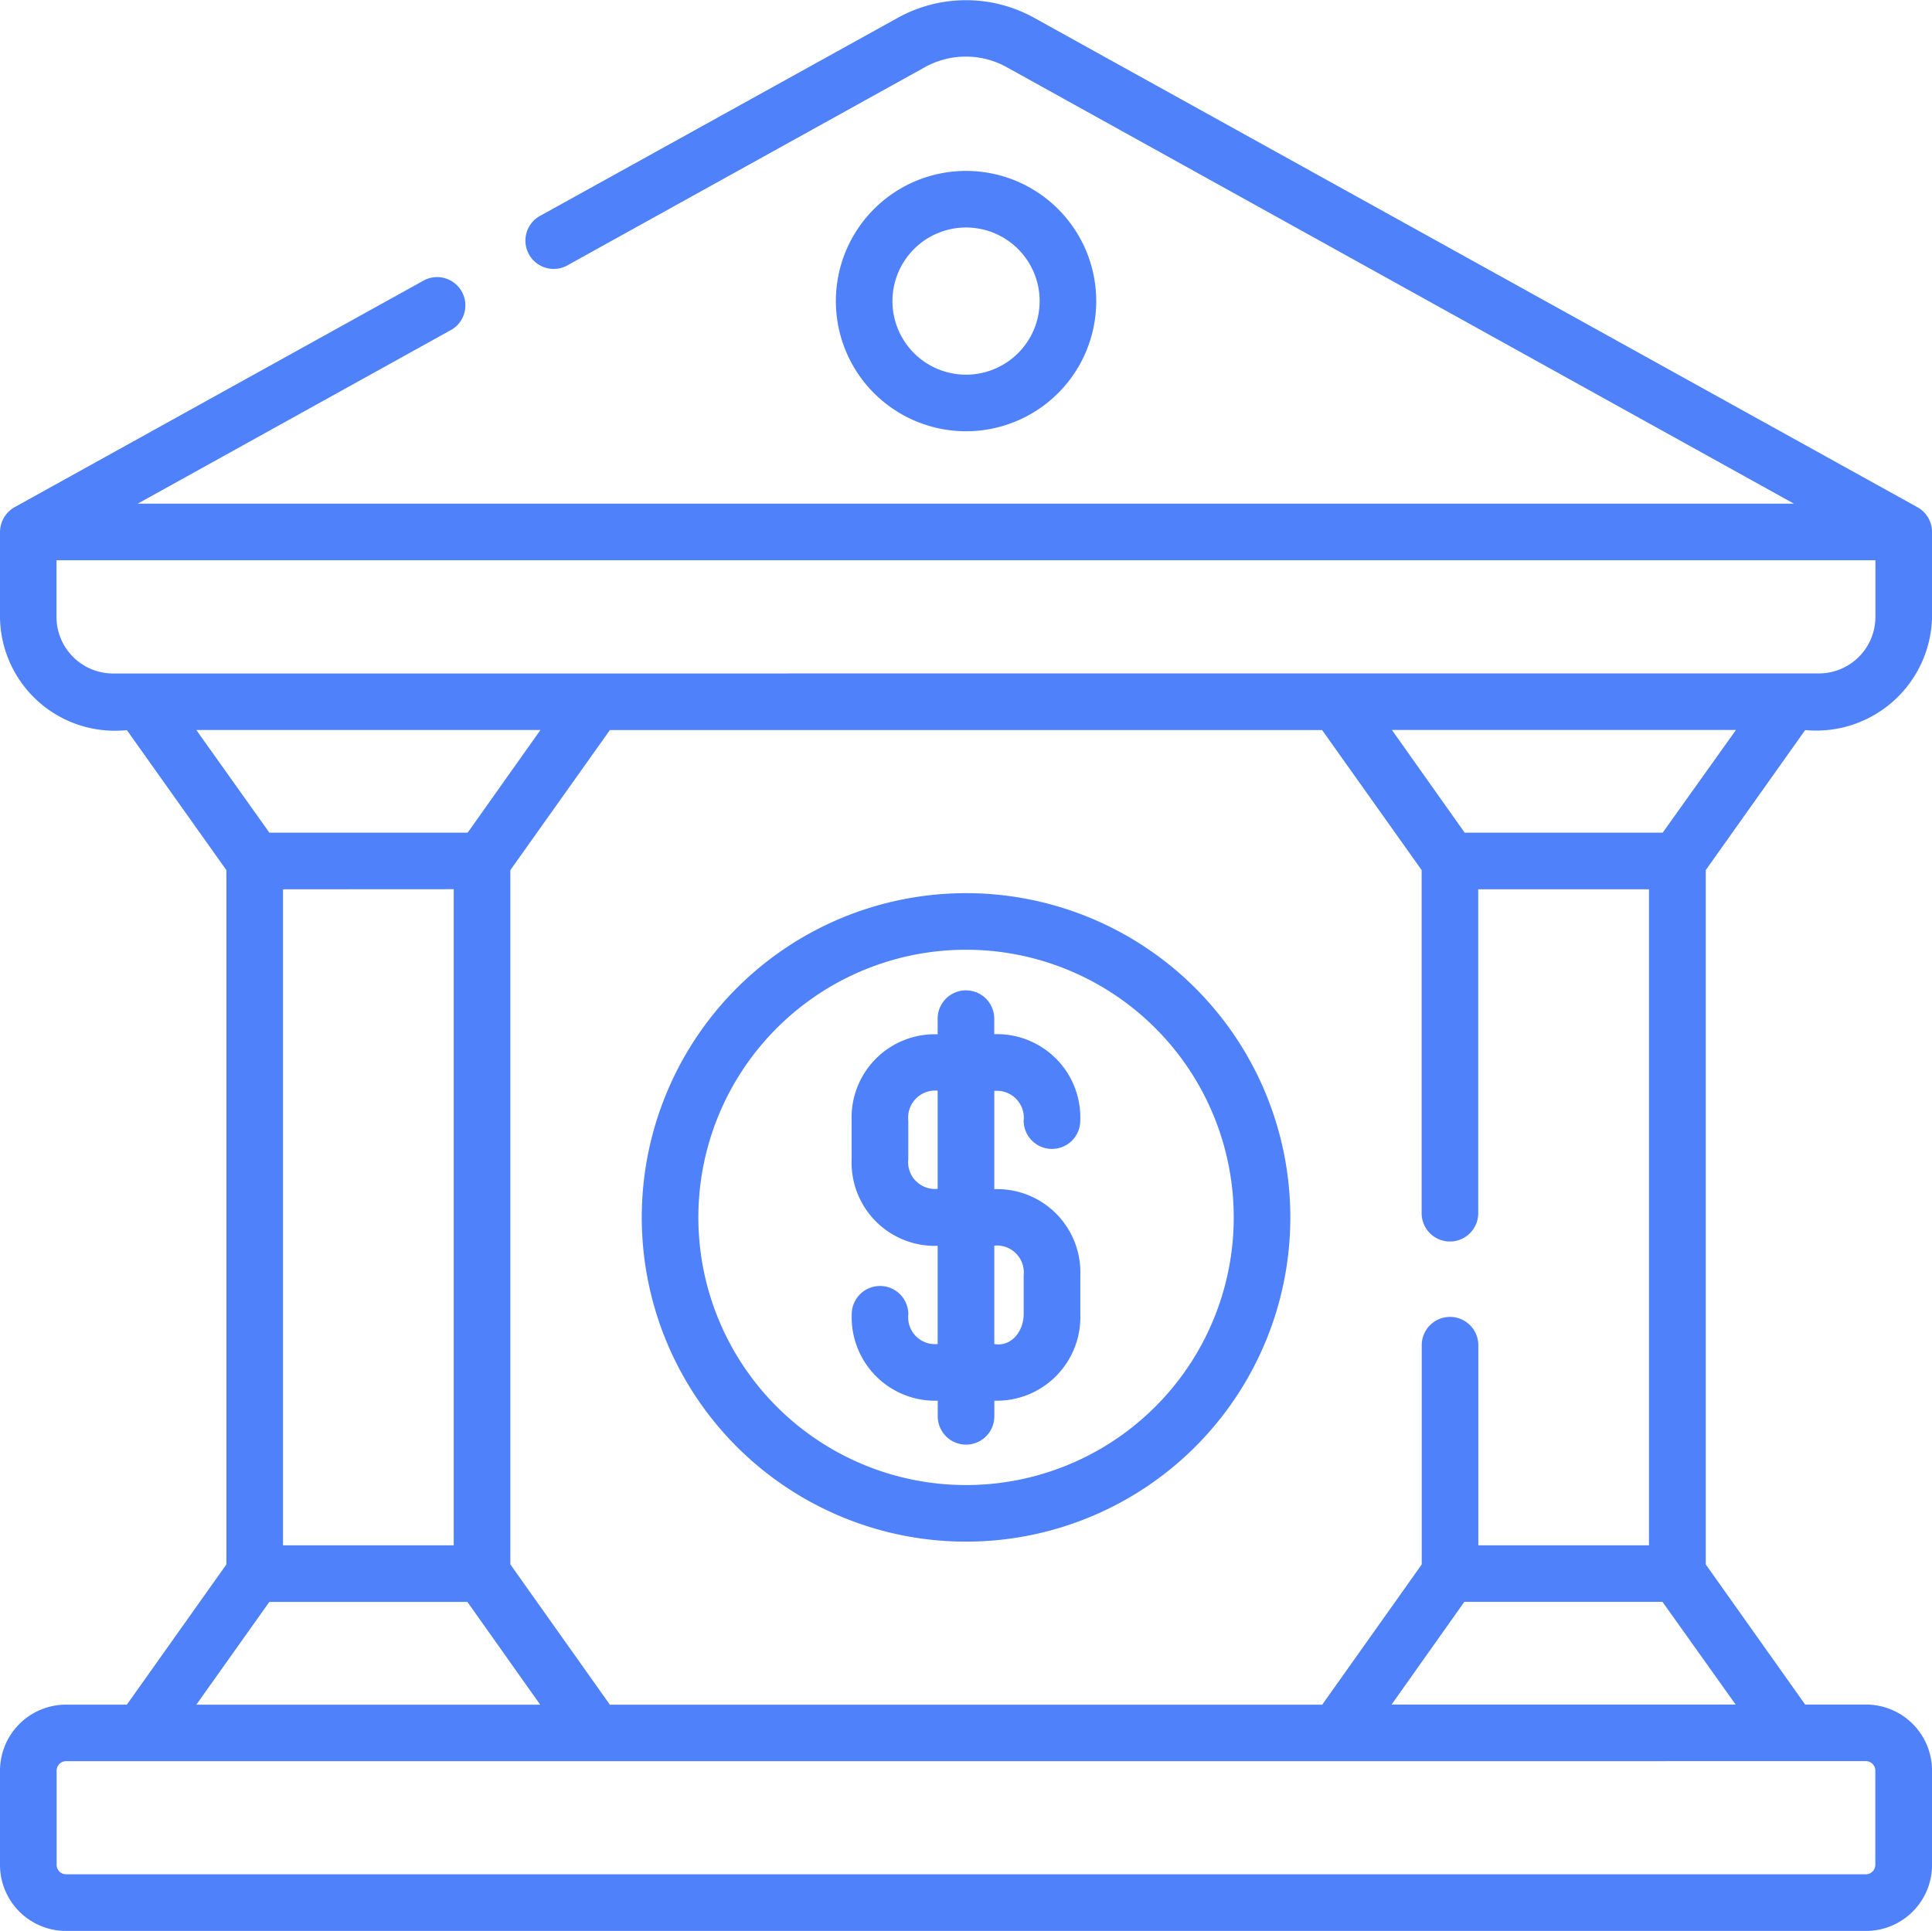
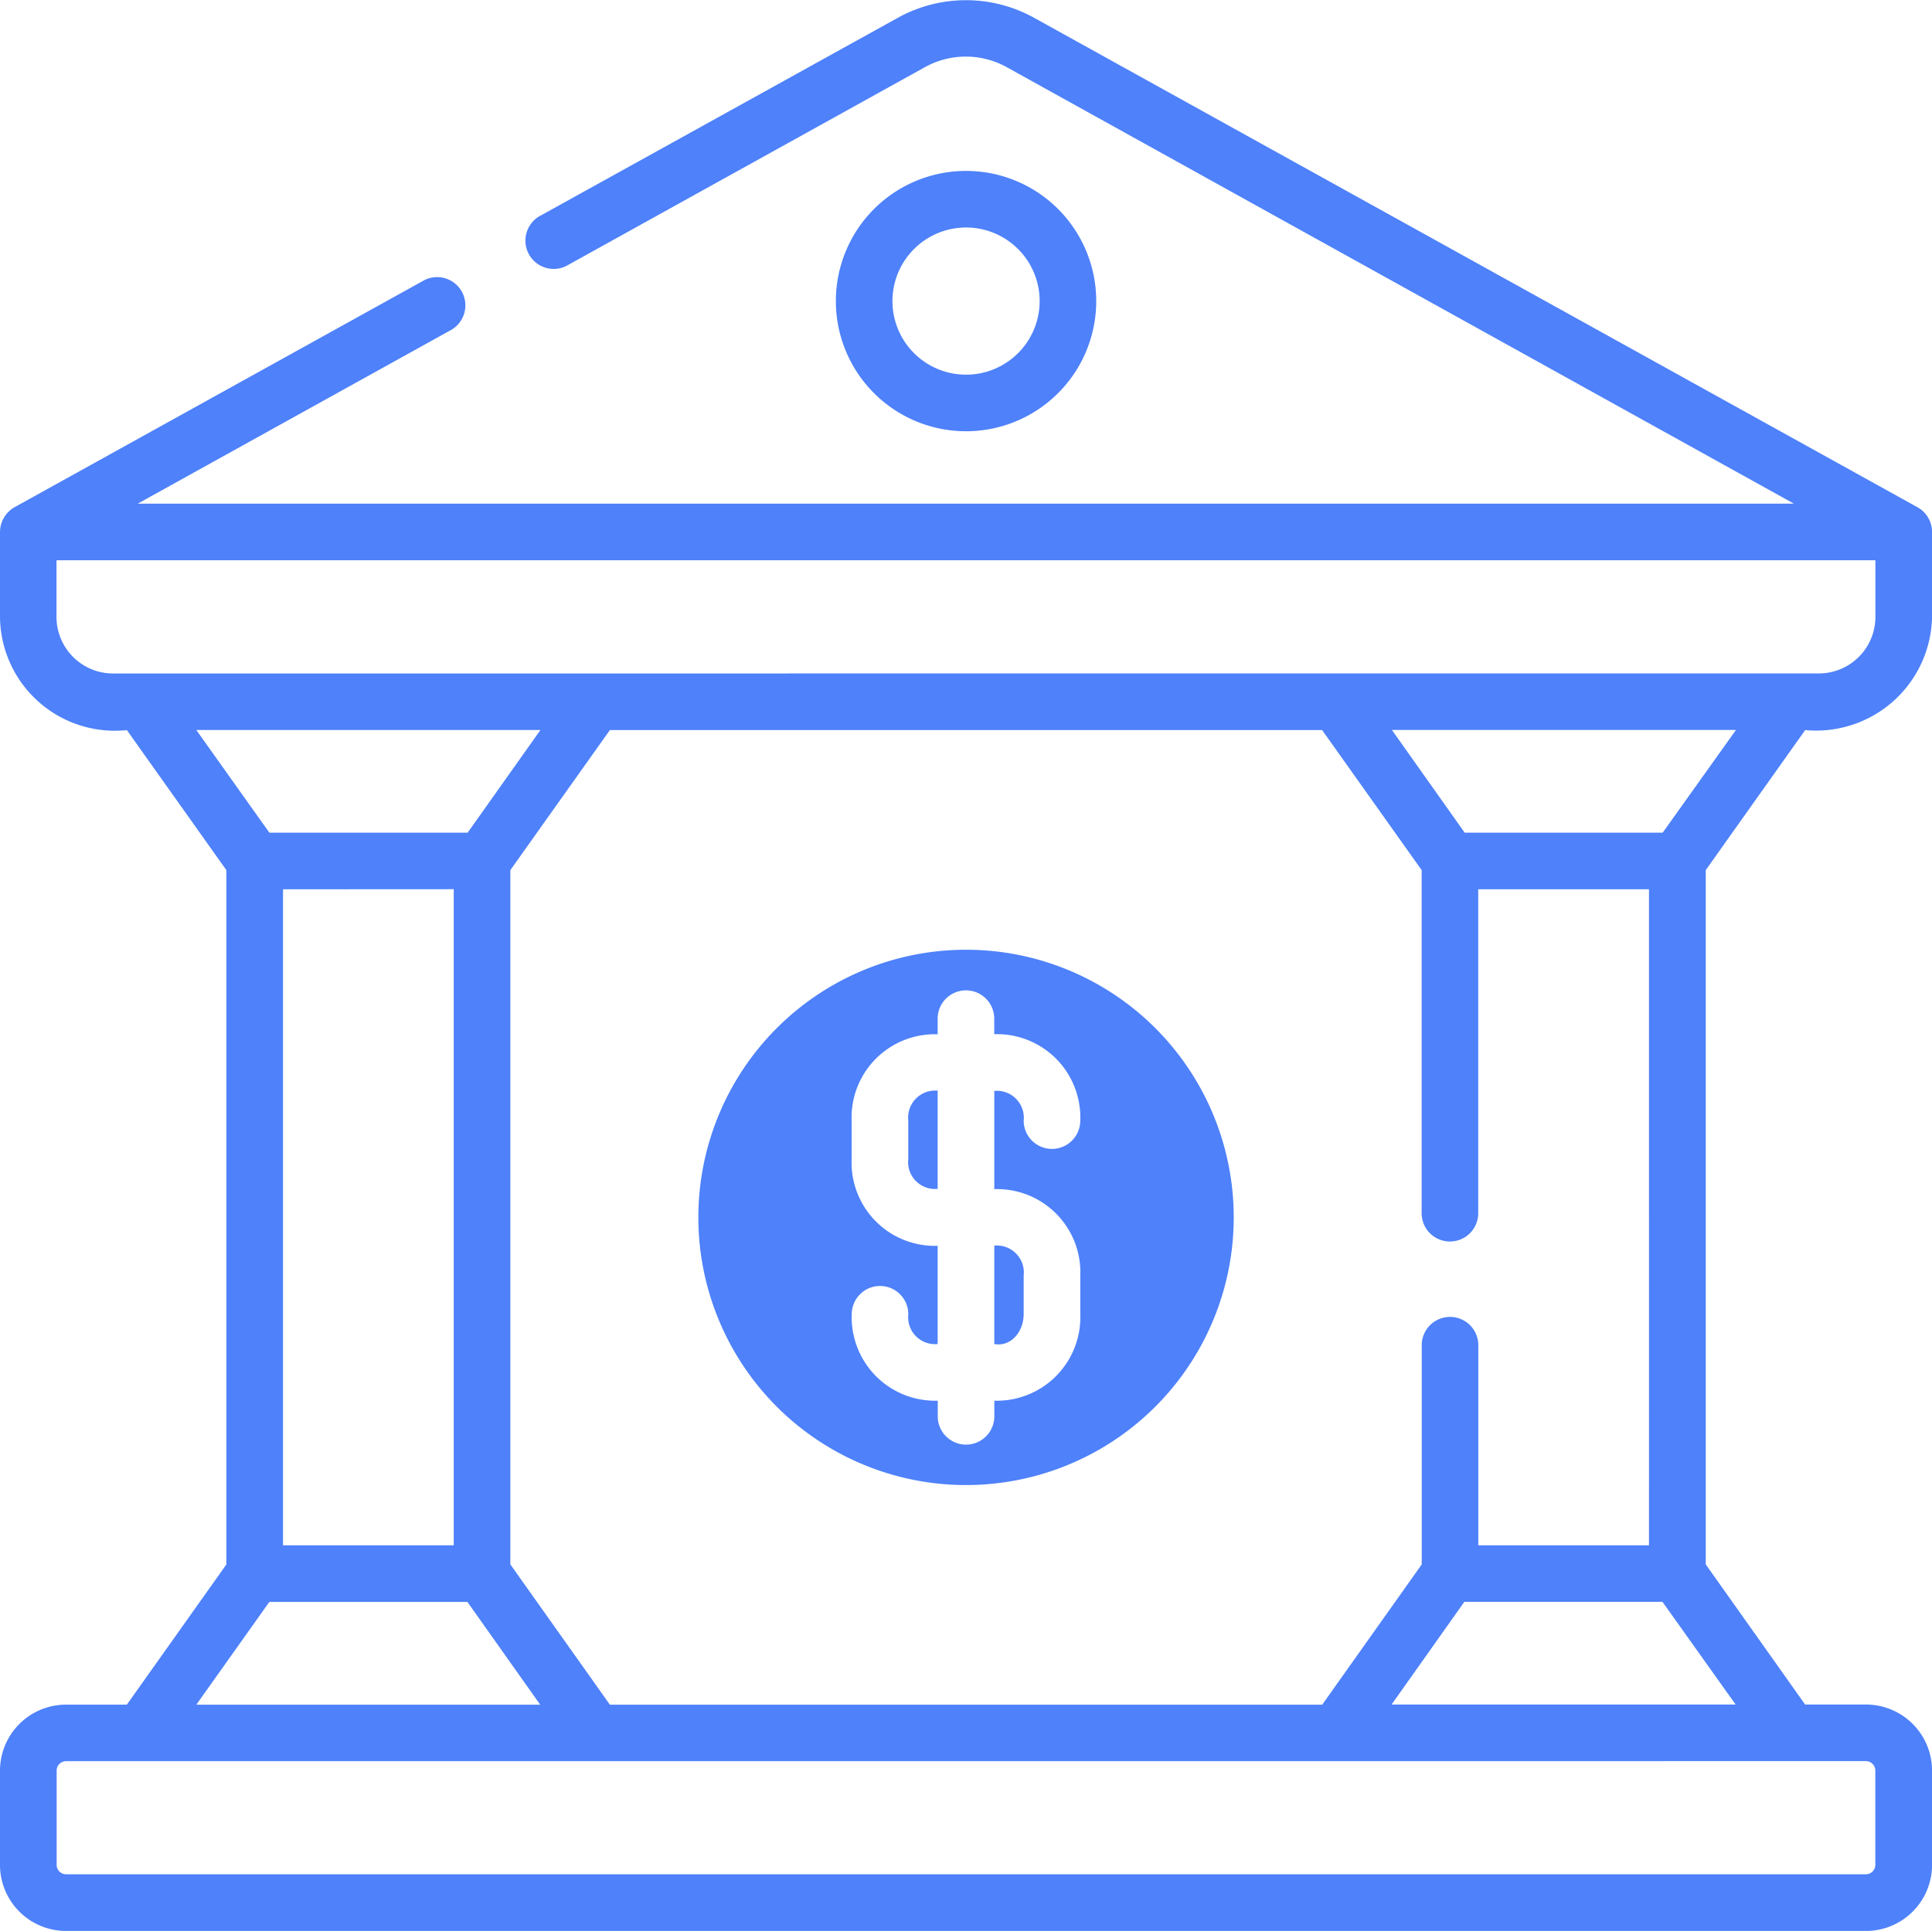
<svg xmlns="http://www.w3.org/2000/svg" id="service-bank" width="42.474" height="42.455" viewBox="0 0 42.474 42.455">
-   <path id="Path_135019" data-name="Path 135019" d="M22.505,24.742a.622.622,0,1,0,1.244,0,1.831,1.831,0,0,0-1.891-1.9V22.5a.622.622,0,1,0-1.244,0v.344a1.83,1.83,0,0,0-1.891,1.9v.851a1.83,1.83,0,0,0,1.891,1.9v2.159A.59.59,0,0,1,19.969,29a.622.622,0,1,0-1.244,0,1.834,1.834,0,0,0,1.891,1.9v.344a.622.622,0,1,0,1.244,0V30.9A1.837,1.837,0,0,0,23.75,29v-.851a1.83,1.83,0,0,0-1.891-1.9v-2.16a.593.593,0,0,1,.646.654Zm-1.891,1.5a.59.59,0,0,1-.646-.654v-.851a.595.595,0,0,1,.646-.654Zm1.891,1.9V29c-.005.409-.3.72-.646.654V27.491a.592.592,0,0,1,.646.654ZM24.1,6.723a2.862,2.862,0,1,0-2.862,2.862A2.862,2.862,0,0,0,24.1,6.723Zm-4.48,0a1.618,1.618,0,1,1,1.618,1.618,1.618,1.618,0,0,1-1.618-1.618Zm1.618,13.018a7.129,7.129,0,1,0,7.129,7.129,7.129,7.129,0,0,0-7.129-7.129Zm0,13.014a5.885,5.885,0,1,1,5.885-5.885A5.885,5.885,0,0,1,21.237,32.755Zm18.448-16.6a2.548,2.548,0,0,0,2.789-2.489V11.8a.622.622,0,0,0-.327-.548L22.745.5a3.093,3.093,0,0,0-3.017,0L11.9,4.835a.622.622,0,1,0,.6,1.088l7.828-4.34a1.856,1.856,0,0,1,1.81,0l17.3,9.594H3.028l6.908-3.83a.622.622,0,0,0-.6-1.088L.327,11.251A.631.631,0,0,0,0,11.8v1.867a2.525,2.525,0,0,0,2.789,2.489l2.188,3.079V34.5L2.789,37.583H1.452A1.453,1.453,0,0,0,0,39.033v2.074a1.453,1.453,0,0,0,1.452,1.452H41.023a1.453,1.453,0,0,0,1.452-1.452V39.033a1.453,1.453,0,0,0-1.452-1.452H39.685L37.5,34.5V19.234Zm-37.2-1.244a1.244,1.244,0,0,1-1.244-1.244V12.422H41.23v1.244a1.244,1.244,0,0,1-1.244,1.244ZM31.876,27.4a.622.622,0,0,0,.622-.622V19.656h3.754V34.08H32.5v-4.4a.622.622,0,1,0-1.244,0V34.5l-2.188,3.084H13.408L11.22,34.5V19.234l2.188-3.079H29.066l2.188,3.079v7.547A.622.622,0,0,0,31.876,27.4ZM4.316,16.154h7.565l-1.6,2.257H5.922Zm5.659,3.5V34.08H6.222V19.656ZM5.921,35.325h4.355l1.6,2.259H4.316Zm35.1,3.5a.208.208,0,0,1,.207.207v2.074a.208.208,0,0,1-.207.207H1.452a.208.208,0,0,1-.207-.207V39.033a.208.208,0,0,1,.207-.207Zm-2.864-1.244H30.593l1.6-2.259h4.355ZM36.553,18.411H32.2l-1.6-2.259h7.565Z" transform="translate(0 -0.103)" fill="#4e81fa" />
+   <path id="Path_135019" data-name="Path 135019" d="M22.505,24.742a.622.622,0,1,0,1.244,0,1.831,1.831,0,0,0-1.891-1.9V22.5a.622.622,0,1,0-1.244,0v.344a1.83,1.83,0,0,0-1.891,1.9v.851a1.83,1.83,0,0,0,1.891,1.9v2.159A.59.59,0,0,1,19.969,29a.622.622,0,1,0-1.244,0,1.834,1.834,0,0,0,1.891,1.9v.344a.622.622,0,1,0,1.244,0V30.9A1.837,1.837,0,0,0,23.75,29v-.851a1.83,1.83,0,0,0-1.891-1.9v-2.16a.593.593,0,0,1,.646.654Zm-1.891,1.5a.59.59,0,0,1-.646-.654v-.851a.595.595,0,0,1,.646-.654Zm1.891,1.9V29c-.005.409-.3.72-.646.654V27.491a.592.592,0,0,1,.646.654ZM24.1,6.723a2.862,2.862,0,1,0-2.862,2.862A2.862,2.862,0,0,0,24.1,6.723Zm-4.48,0a1.618,1.618,0,1,1,1.618,1.618,1.618,1.618,0,0,1-1.618-1.618Zm1.618,13.018Zm0,13.014a5.885,5.885,0,1,1,5.885-5.885A5.885,5.885,0,0,1,21.237,32.755Zm18.448-16.6a2.548,2.548,0,0,0,2.789-2.489V11.8a.622.622,0,0,0-.327-.548L22.745.5a3.093,3.093,0,0,0-3.017,0L11.9,4.835a.622.622,0,1,0,.6,1.088l7.828-4.34a1.856,1.856,0,0,1,1.81,0l17.3,9.594H3.028l6.908-3.83a.622.622,0,0,0-.6-1.088L.327,11.251A.631.631,0,0,0,0,11.8v1.867a2.525,2.525,0,0,0,2.789,2.489l2.188,3.079V34.5L2.789,37.583H1.452A1.453,1.453,0,0,0,0,39.033v2.074a1.453,1.453,0,0,0,1.452,1.452H41.023a1.453,1.453,0,0,0,1.452-1.452V39.033a1.453,1.453,0,0,0-1.452-1.452H39.685L37.5,34.5V19.234Zm-37.2-1.244a1.244,1.244,0,0,1-1.244-1.244V12.422H41.23v1.244a1.244,1.244,0,0,1-1.244,1.244ZM31.876,27.4a.622.622,0,0,0,.622-.622V19.656h3.754V34.08H32.5v-4.4a.622.622,0,1,0-1.244,0V34.5l-2.188,3.084H13.408L11.22,34.5V19.234l2.188-3.079H29.066l2.188,3.079v7.547A.622.622,0,0,0,31.876,27.4ZM4.316,16.154h7.565l-1.6,2.257H5.922Zm5.659,3.5V34.08H6.222V19.656ZM5.921,35.325h4.355l1.6,2.259H4.316Zm35.1,3.5a.208.208,0,0,1,.207.207v2.074a.208.208,0,0,1-.207.207H1.452a.208.208,0,0,1-.207-.207V39.033a.208.208,0,0,1,.207-.207Zm-2.864-1.244H30.593l1.6-2.259h4.355ZM36.553,18.411H32.2l-1.6-2.259h7.565Z" transform="translate(0 -0.103)" fill="#4e81fa" />
</svg>